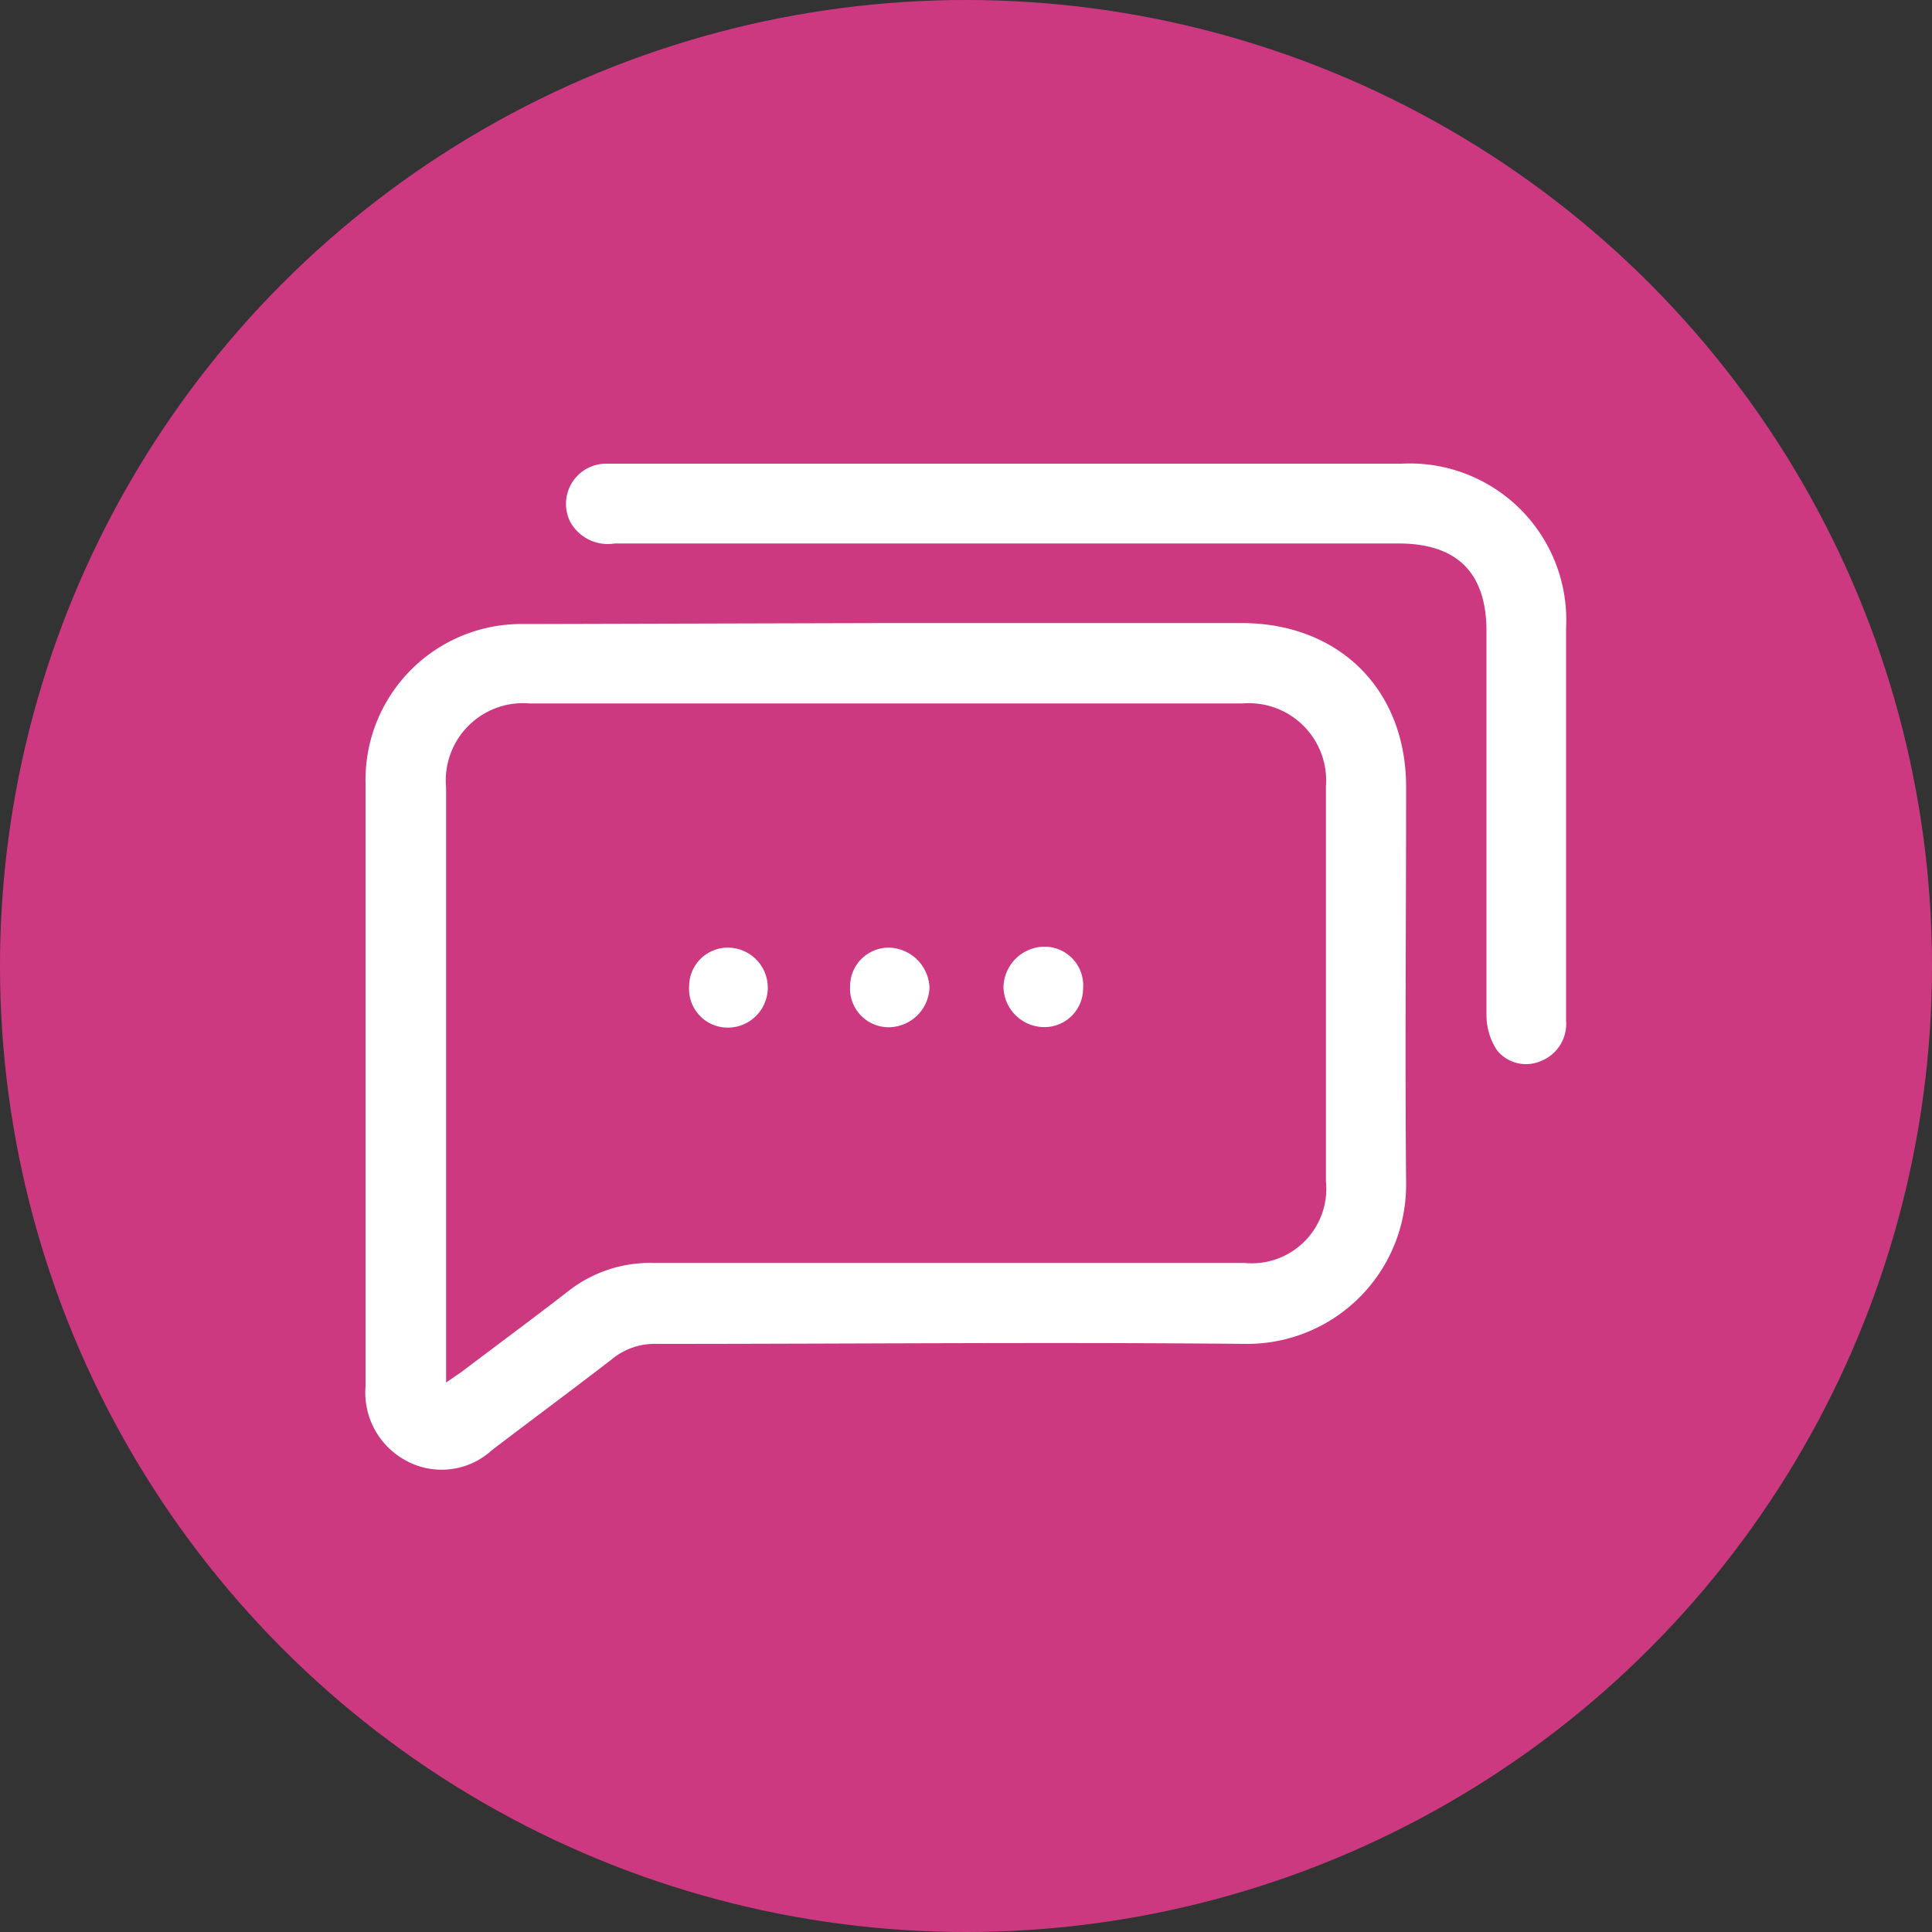
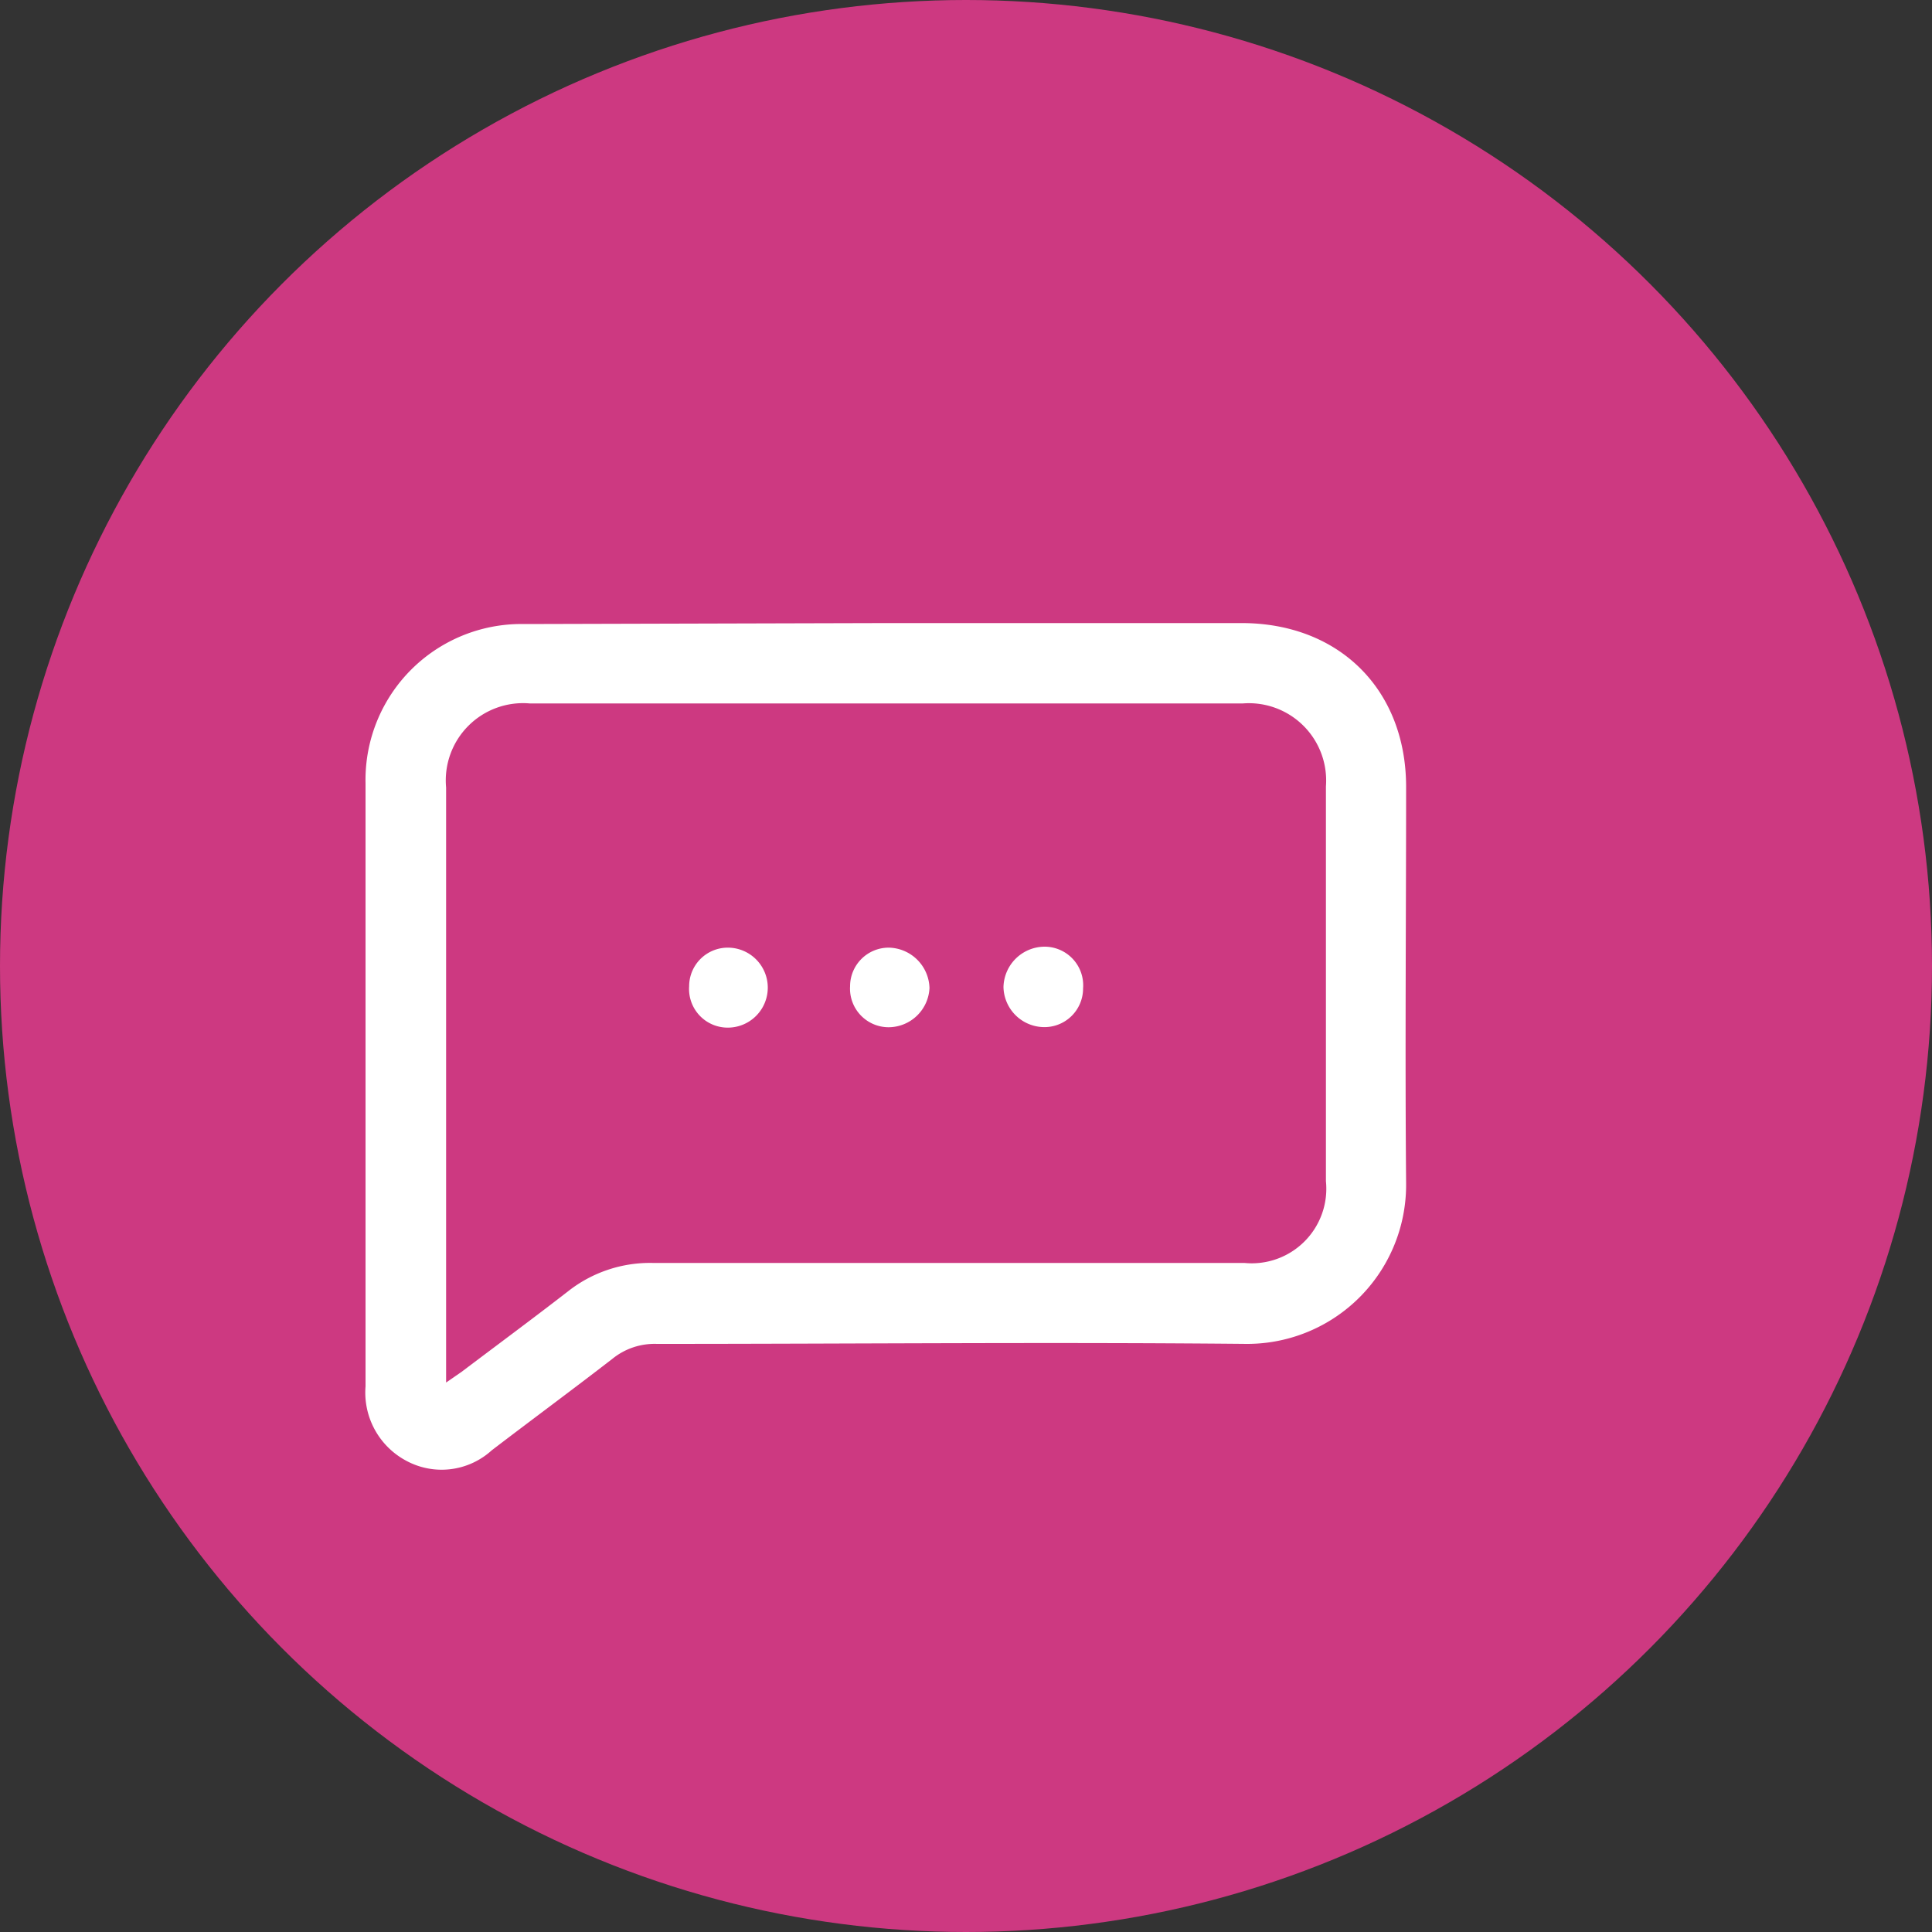
<svg xmlns="http://www.w3.org/2000/svg" id="Layer_1" data-name="Layer 1" width="100" height="100" viewBox="0 0 100 100">
  <rect x="0" y="0" width="100" height="100" fill="#333333" stroke="none" />
  <defs>
    <style>.cls-1{fill:#cd3981;}.cls-2{fill:#fff;}</style>
  </defs>
  <circle class="cls-1" cx="50" cy="50" r="50" />
  <path class="cls-2" d="M45.89,32.25H64.26c5.06,0,8.52,3.45,8.52,8.48,0,6.84-.06,13.68,0,20.52a8.23,8.23,0,0,1-8.26,8.31c-10.17-.1-20.35,0-30.52,0a3.46,3.46,0,0,0-2.3.77c-2.07,1.6-4.17,3.15-6.25,4.74a3.85,3.85,0,0,1-4.42.54,4,4,0,0,1-2.11-3.85q0-15.61,0-31.22a8.07,8.07,0,0,1,8.23-8.24ZM23.09,71.56,23.9,71c1.84-1.39,3.68-2.75,5.5-4.16a6.85,6.85,0,0,1,4.4-1.47H64.41a3.86,3.86,0,0,0,4.22-4.23q0-10.22,0-20.44a4,4,0,0,0-4.3-4.29H27.42a4,4,0,0,0-4.33,4.35v30.8Z" transform="translate(0 0)" />
-   <path class="cls-2" d="M52.46,24H72.55a8.1,8.1,0,0,1,8.51,8.5V52.82a2.07,2.07,0,0,1-1.33,2.11,1.92,1.92,0,0,1-2.26-.59,3.3,3.3,0,0,1-.53-1.75c0-6.64,0-13.28,0-19.92q0-4.55-4.58-4.54-20.27,0-40.54,0A2.22,2.22,0,0,1,29.51,27a2.08,2.08,0,0,1,1.9-3c1.06,0,2.13,0,3.19,0Z" transform="translate(0 0)" />
  <path class="cls-2" d="M35.67,51.05a2,2,0,0,1,2-2,2.07,2.07,0,1,1,0,4.14A2,2,0,0,1,35.67,51.05Z" transform="translate(0 0)" />
  <path class="cls-2" d="M44,51.05a2,2,0,0,1,2-2,2.15,2.15,0,0,1,2.11,2.09A2.13,2.13,0,0,1,46,53.17,2,2,0,0,1,44,51.05Z" transform="translate(0 0)" />
  <path class="cls-2" d="M56.06,51.16a2,2,0,0,1-2.12,2,2.12,2.12,0,0,1-2-2.07A2.14,2.14,0,0,1,54.05,49,2,2,0,0,1,56.06,51.16Z" transform="translate(0 0)" />
</svg>